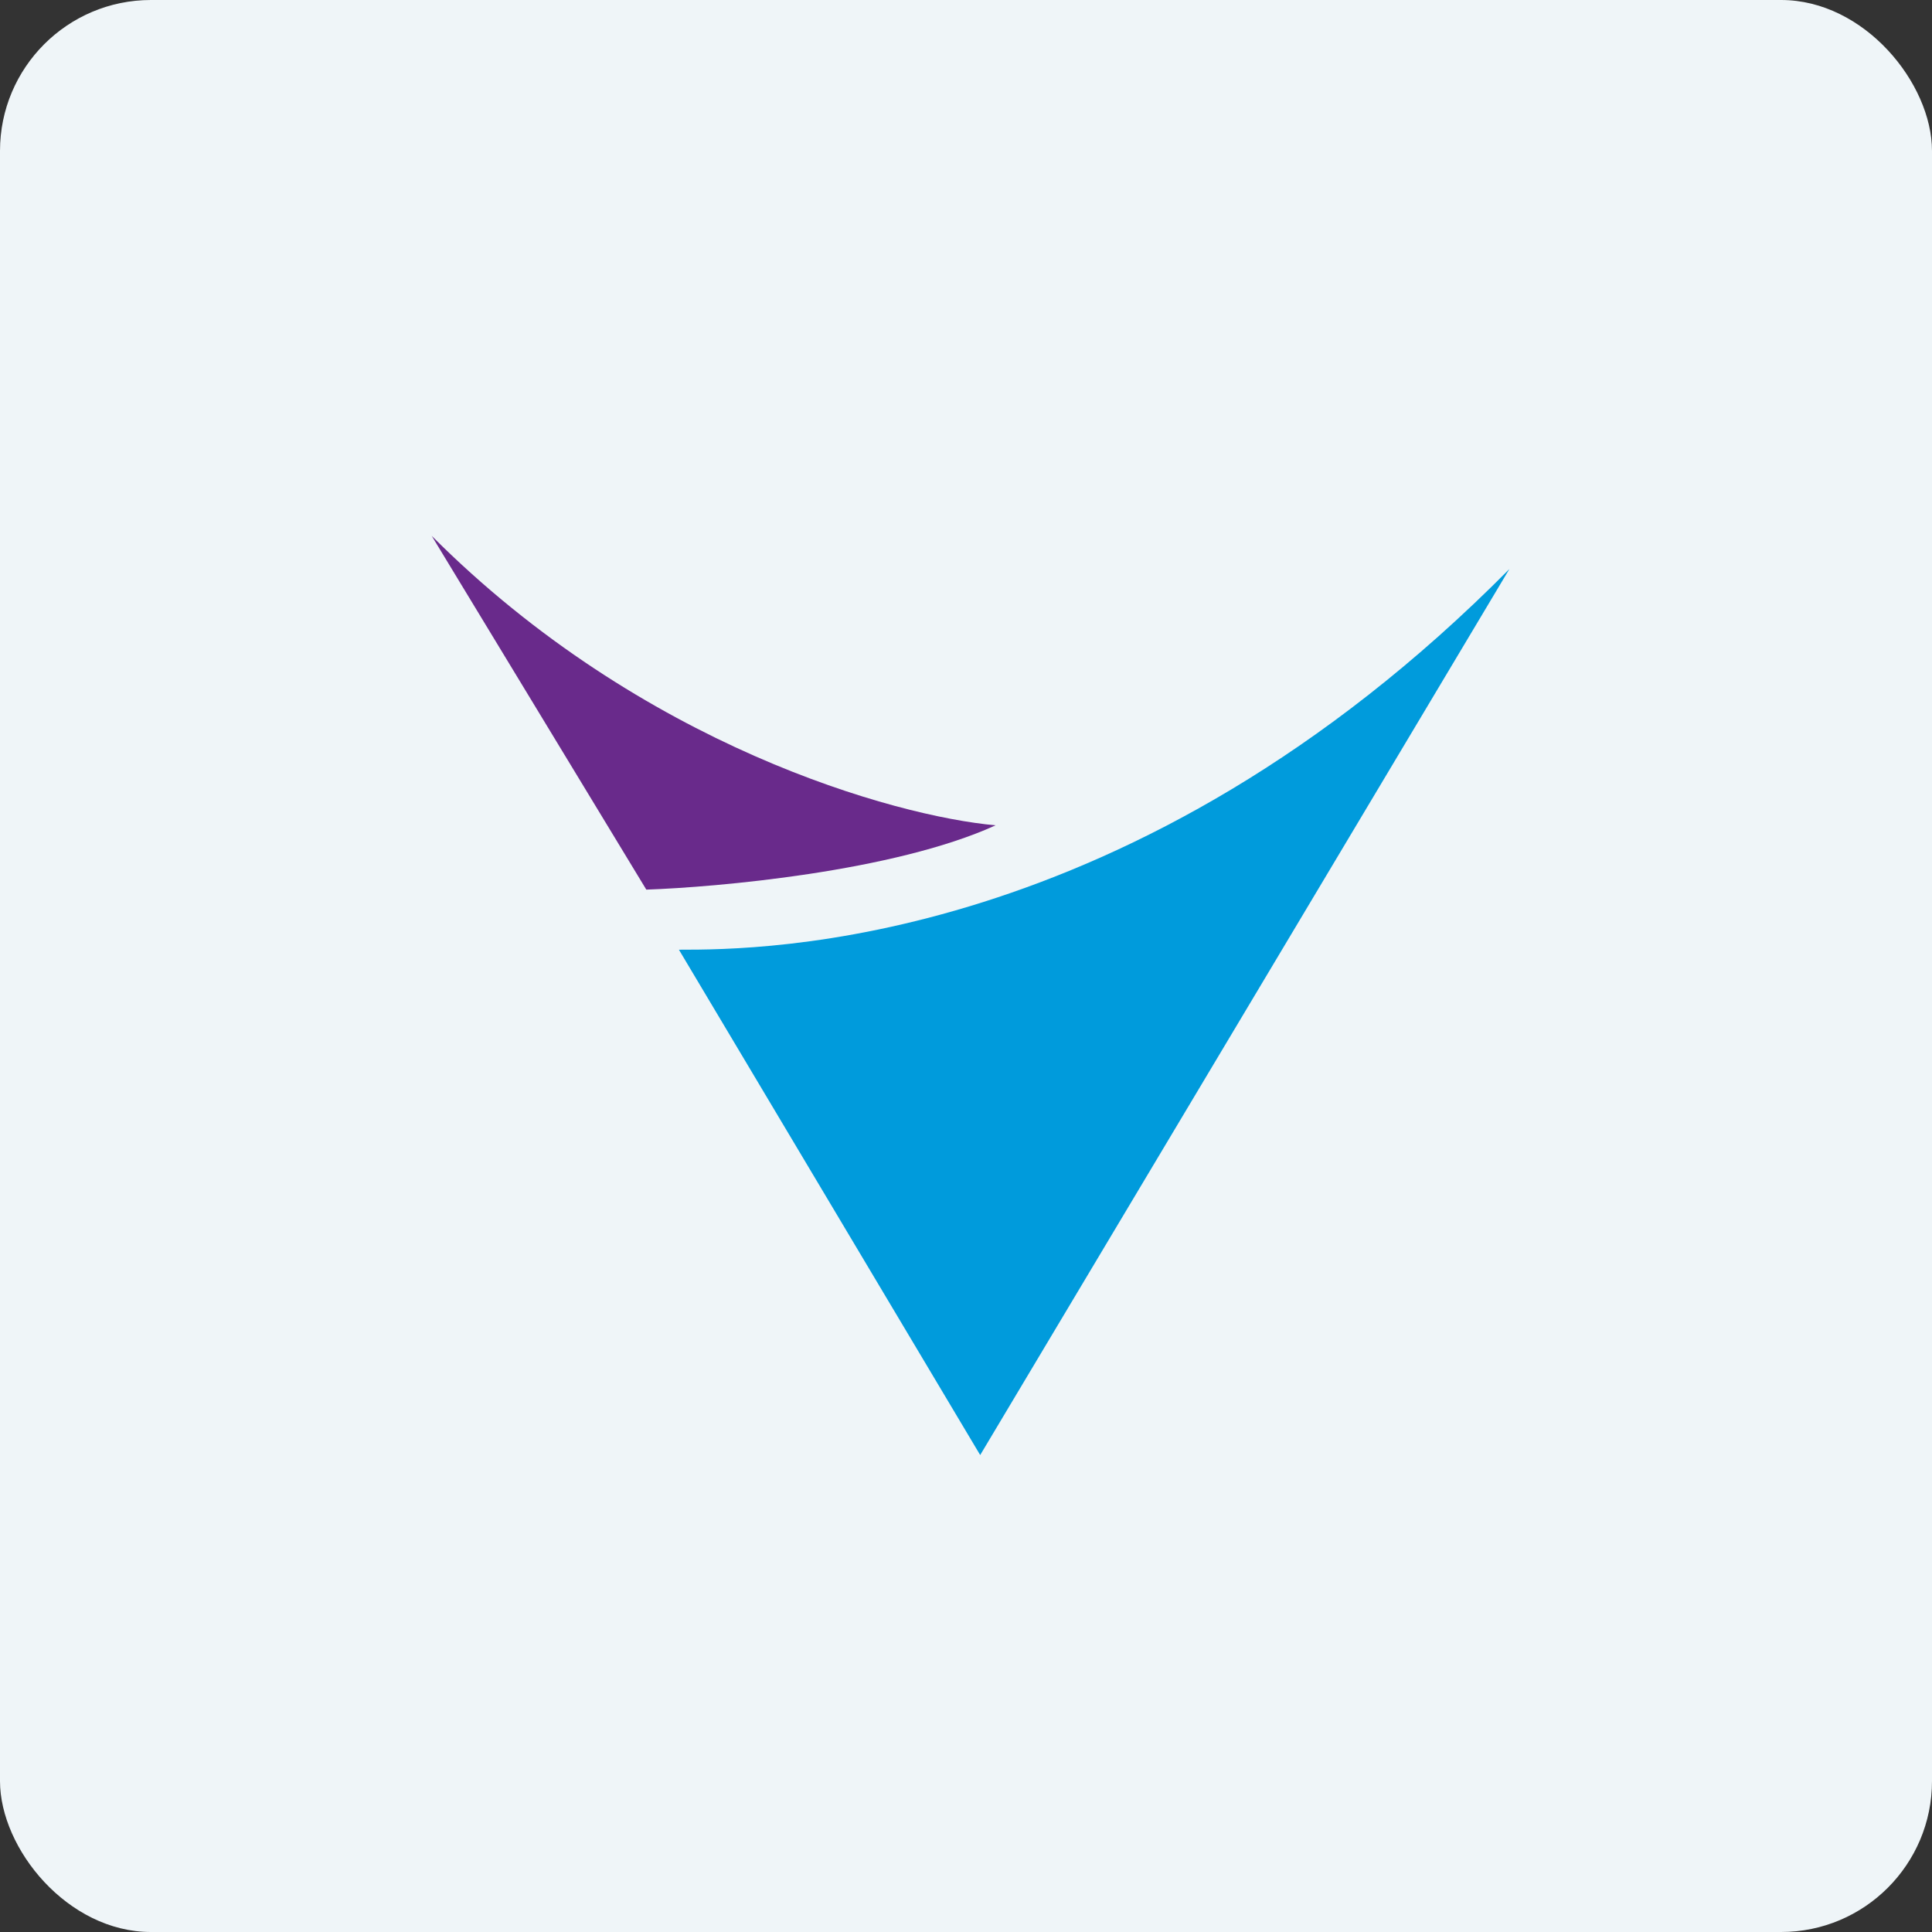
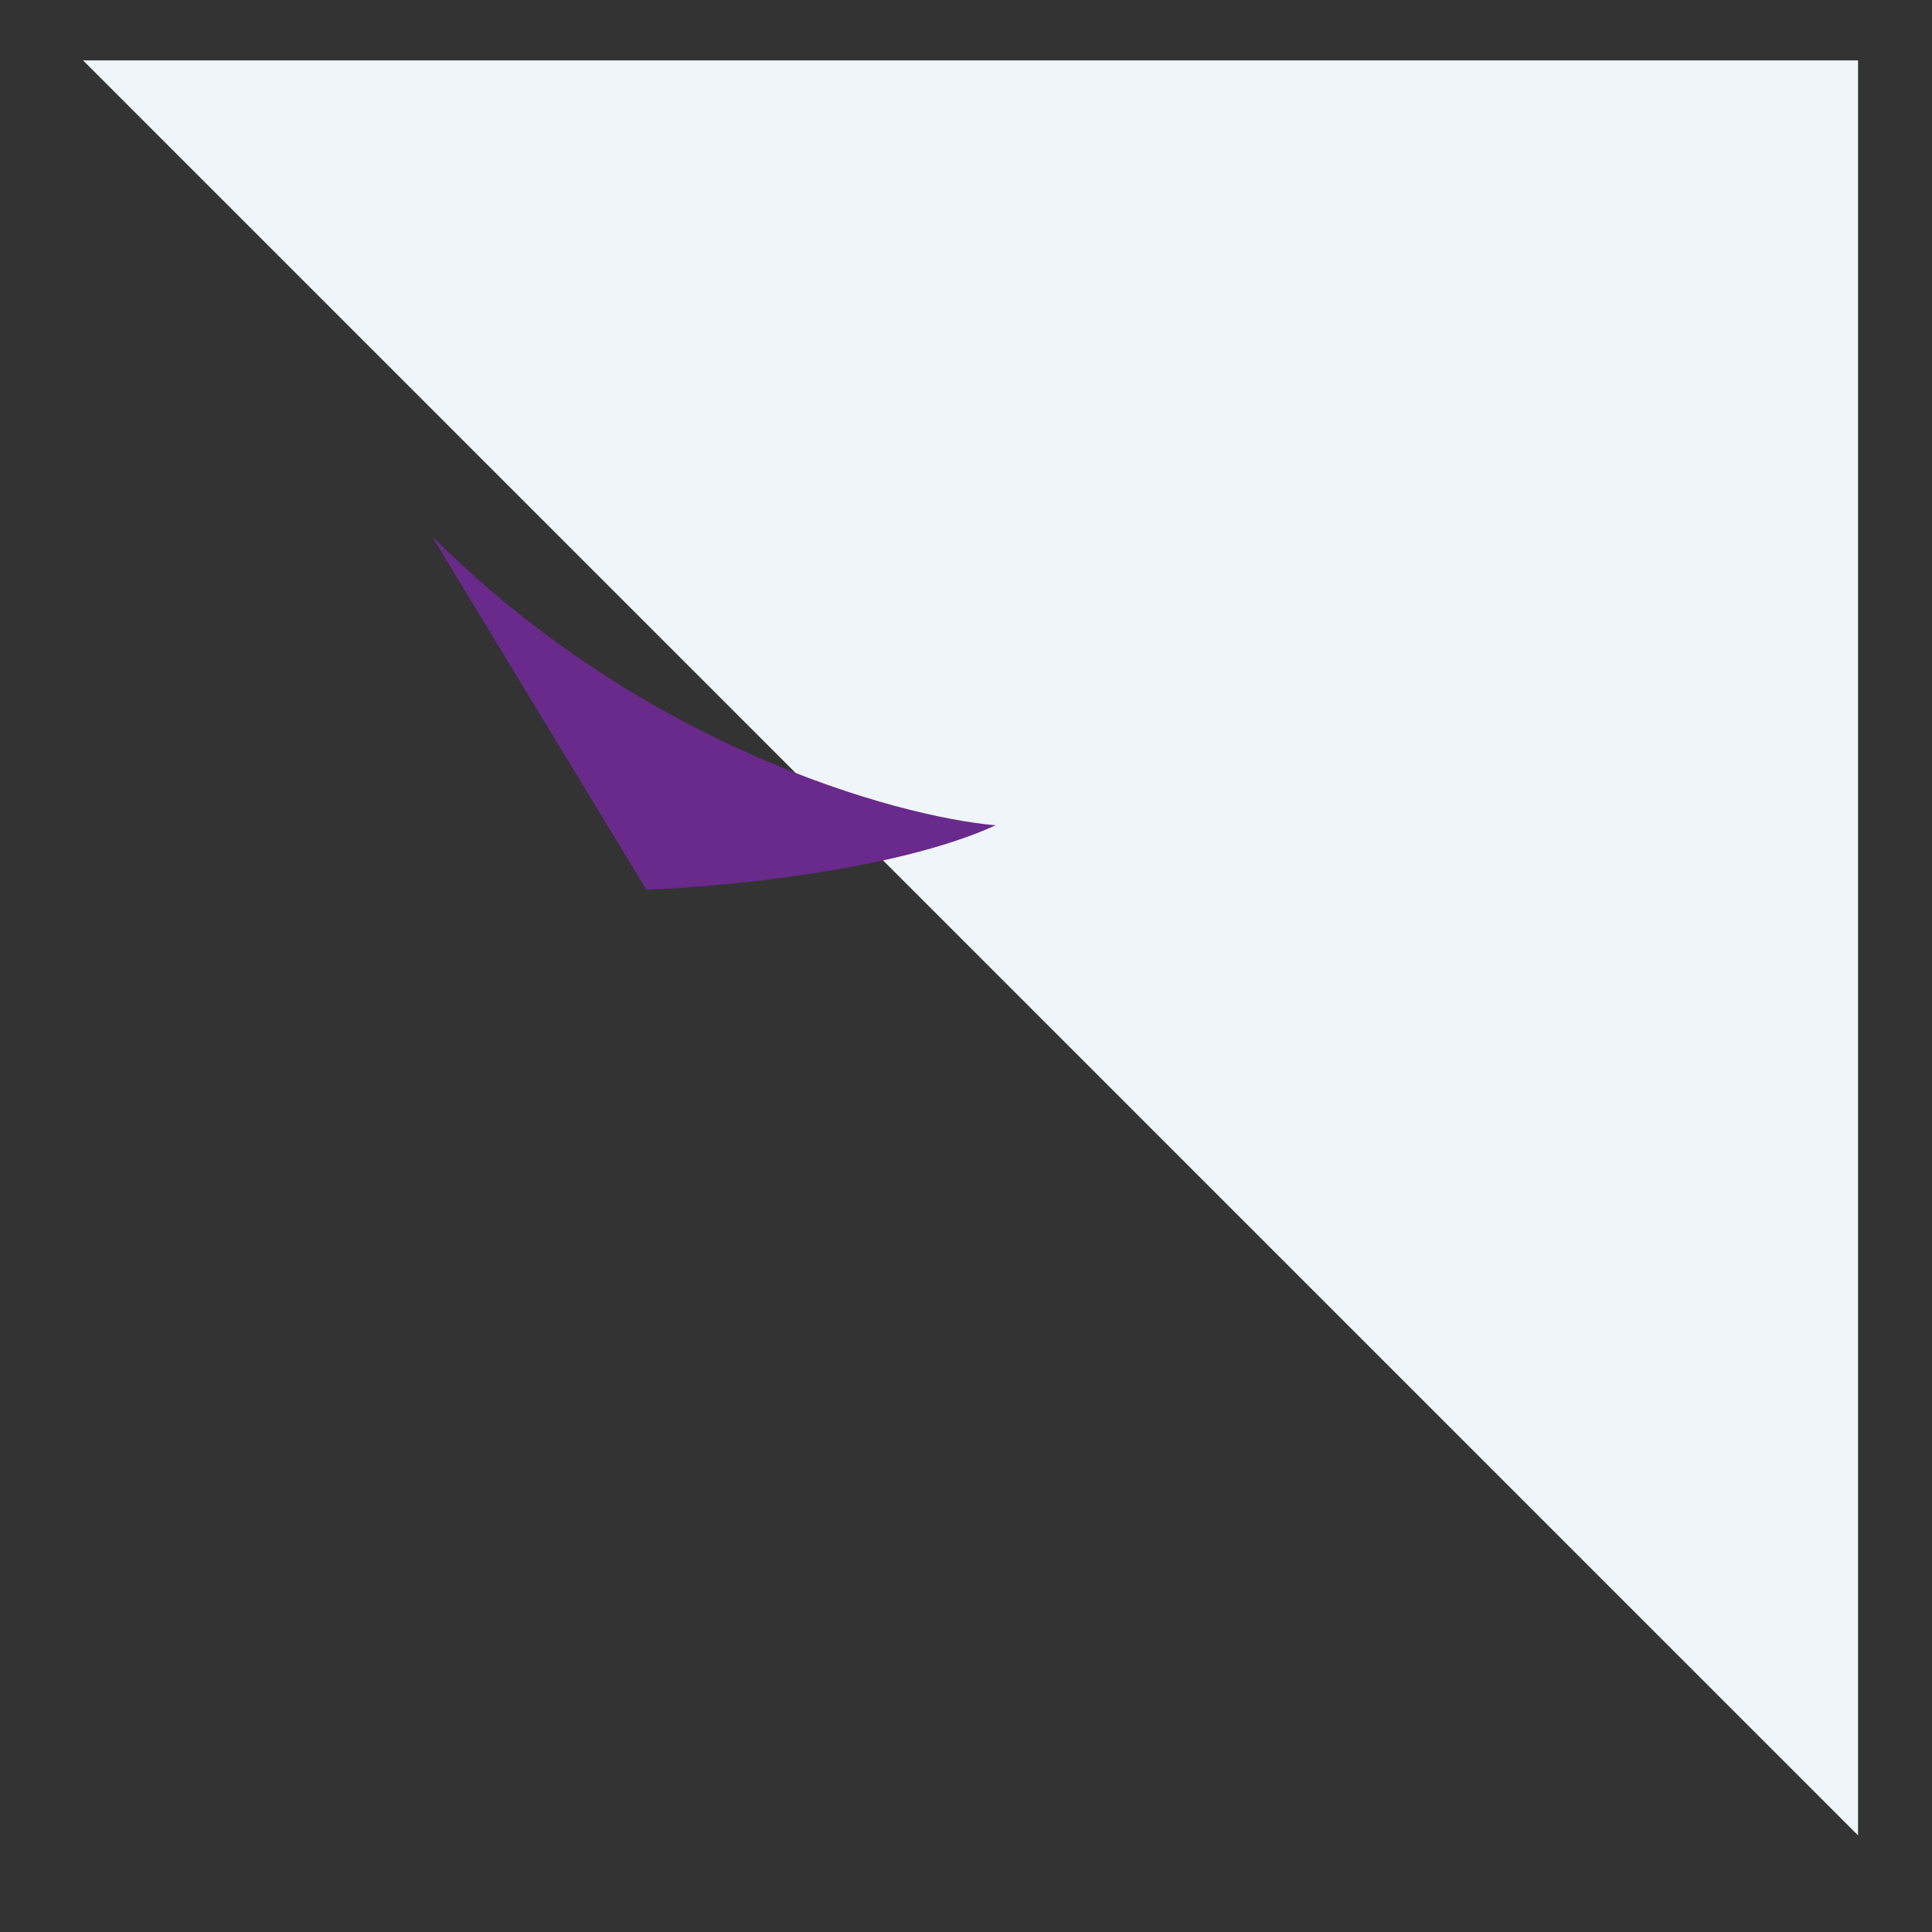
<svg xmlns="http://www.w3.org/2000/svg" width="64" height="64" viewBox="0 0 64 64">
  <rect x="0" y="0" width="64" height="64" fill="#333333" stroke="none" />
-   <rect x="0" y="0" width="64" height="64" rx="5" ry="5" fill="#eff5f8" />
-   <path fill="#eff5f8" d="M 2.75,2 L 61.55,2 L 61.55,60.80 L 2.75,60.80 L 2.75,2" />
-   <path d="M 22.53,31.46 L 22.49,31.46 L 32.47,48.20 L 50,18.85 C 37.51,31.46 25.15,31.46 22.53,31.46" fill="#009bdc" />
+   <path fill="#eff5f8" d="M 2.75,2 L 61.55,2 L 61.55,60.80 L 2.75,2" />
  <path d="M 21.41,29.47 L 14.30,17.75 C 21.25,24.71 29.65,27.04 32.98,27.34 C 29.60,28.88 23.71,29.39 21.41,29.47 L 21.41,29.47" fill="#692a8b" />
</svg>